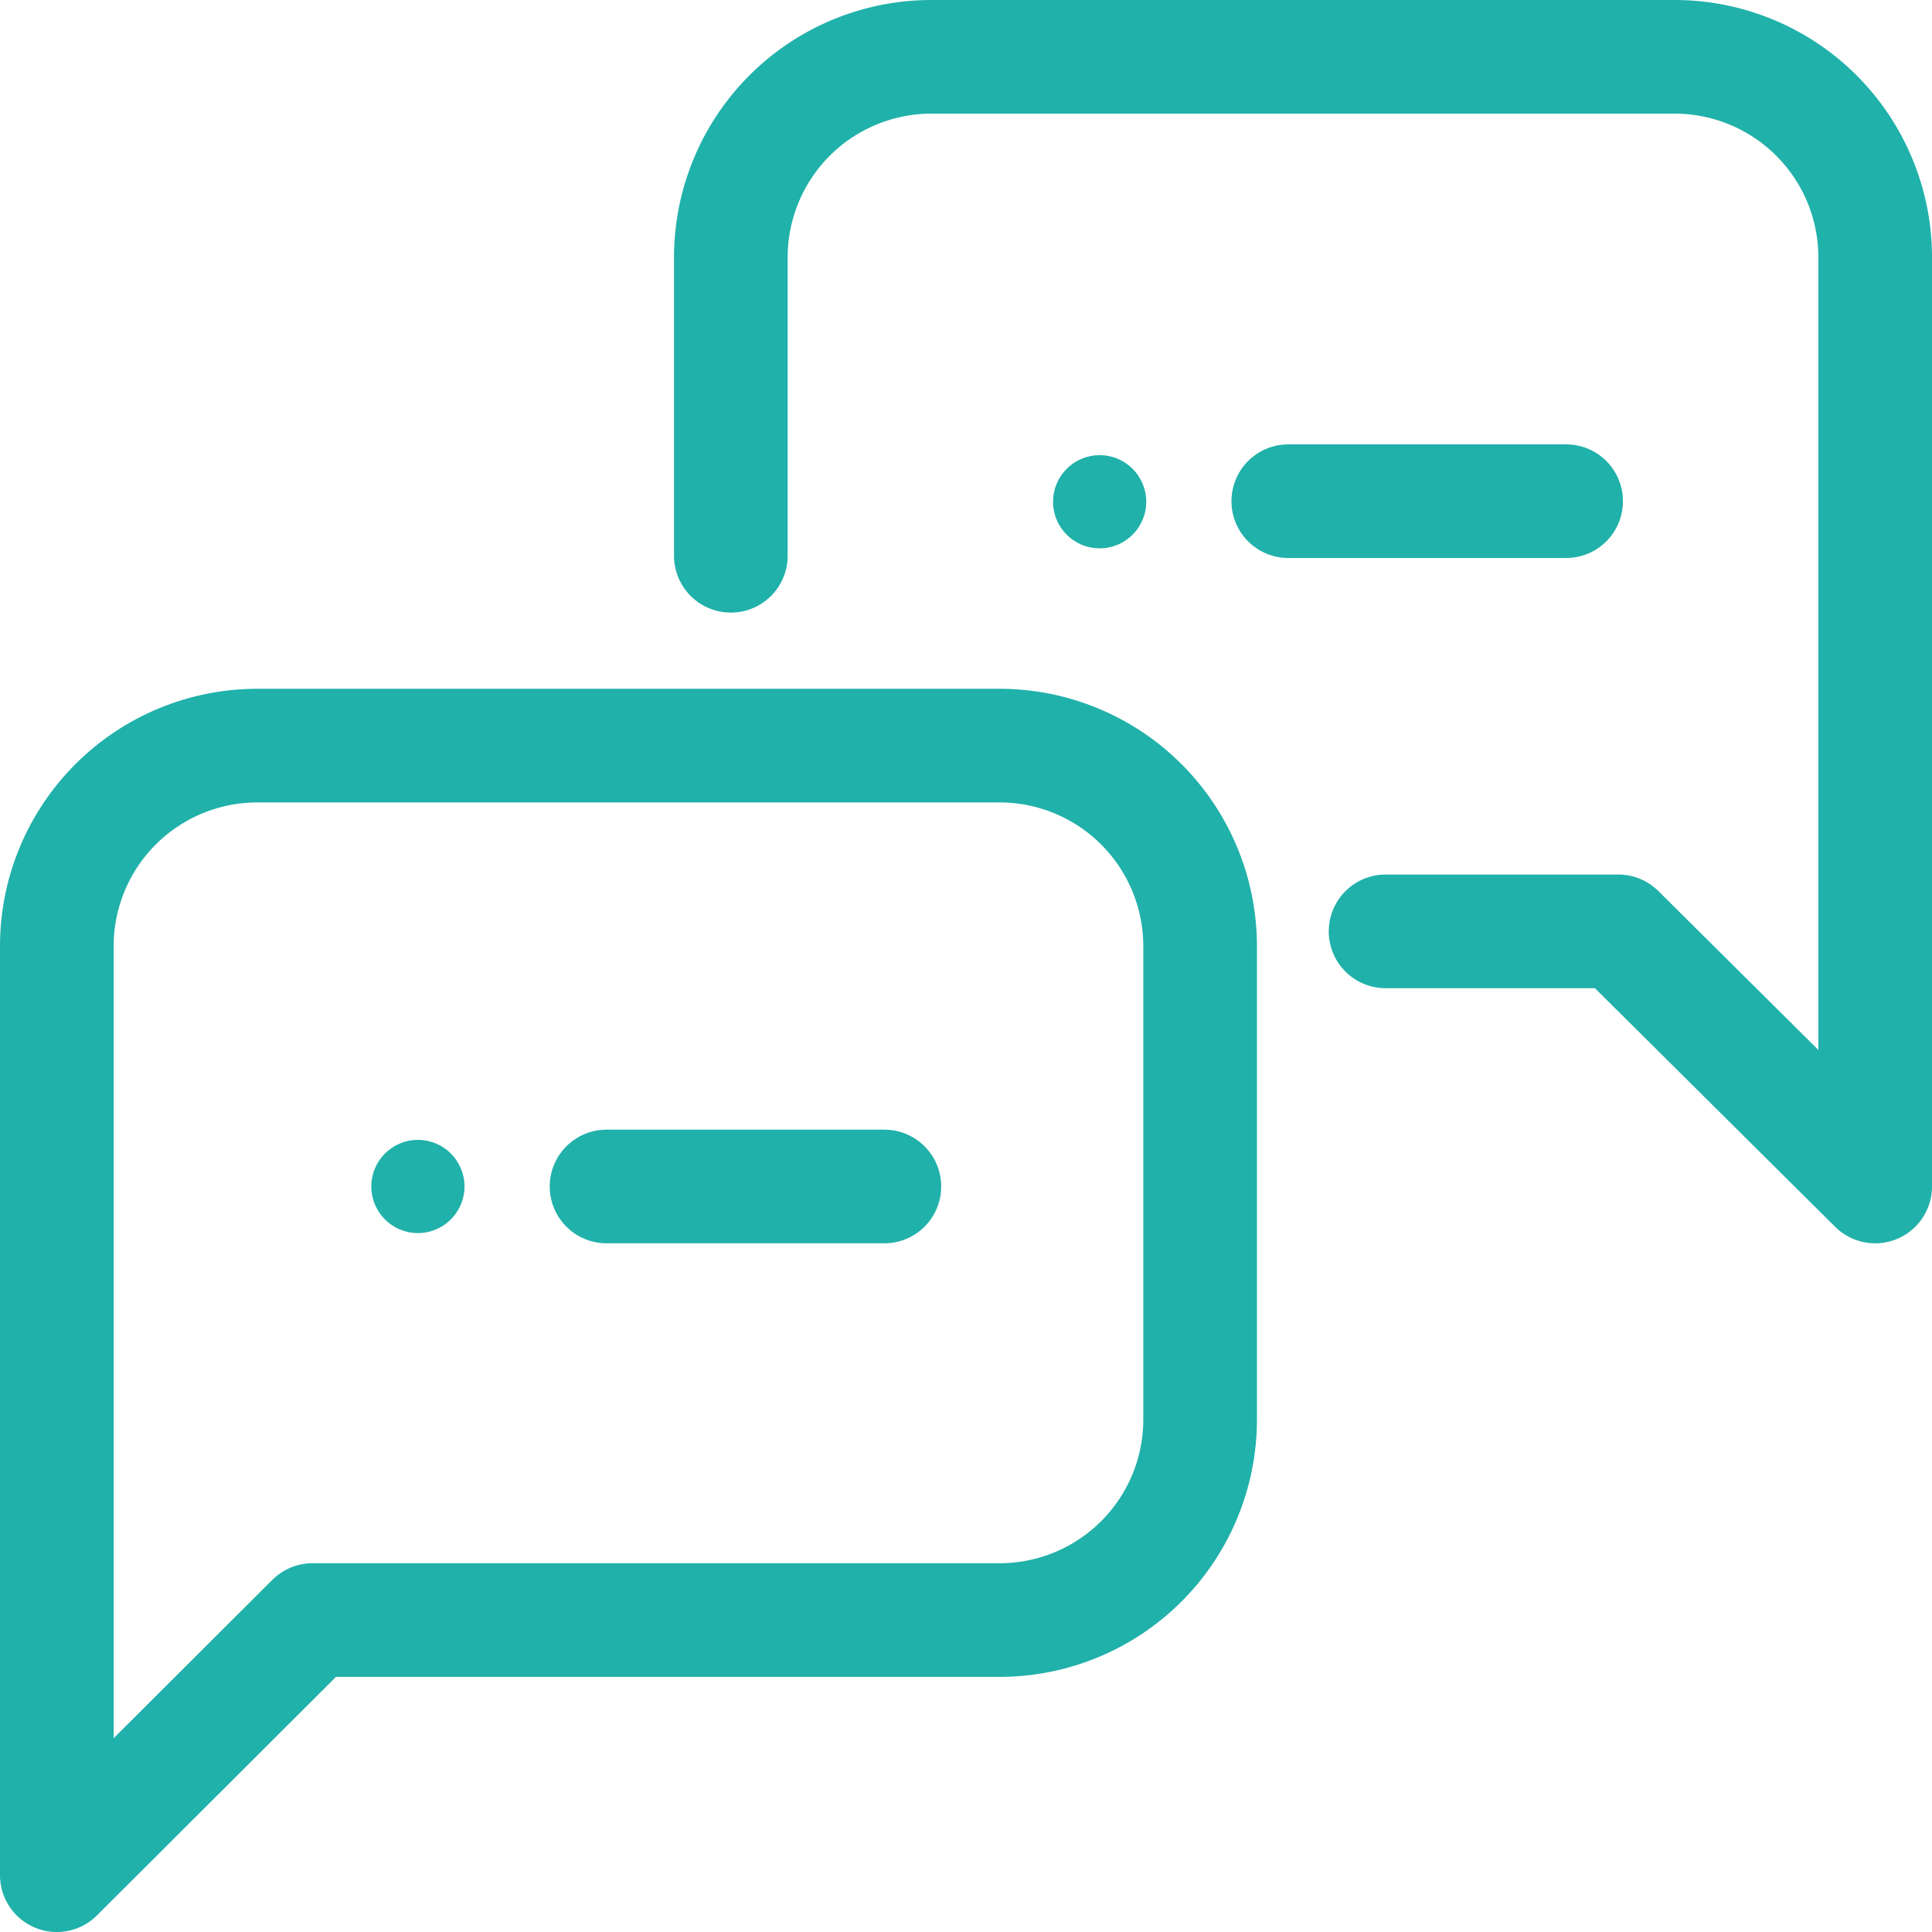
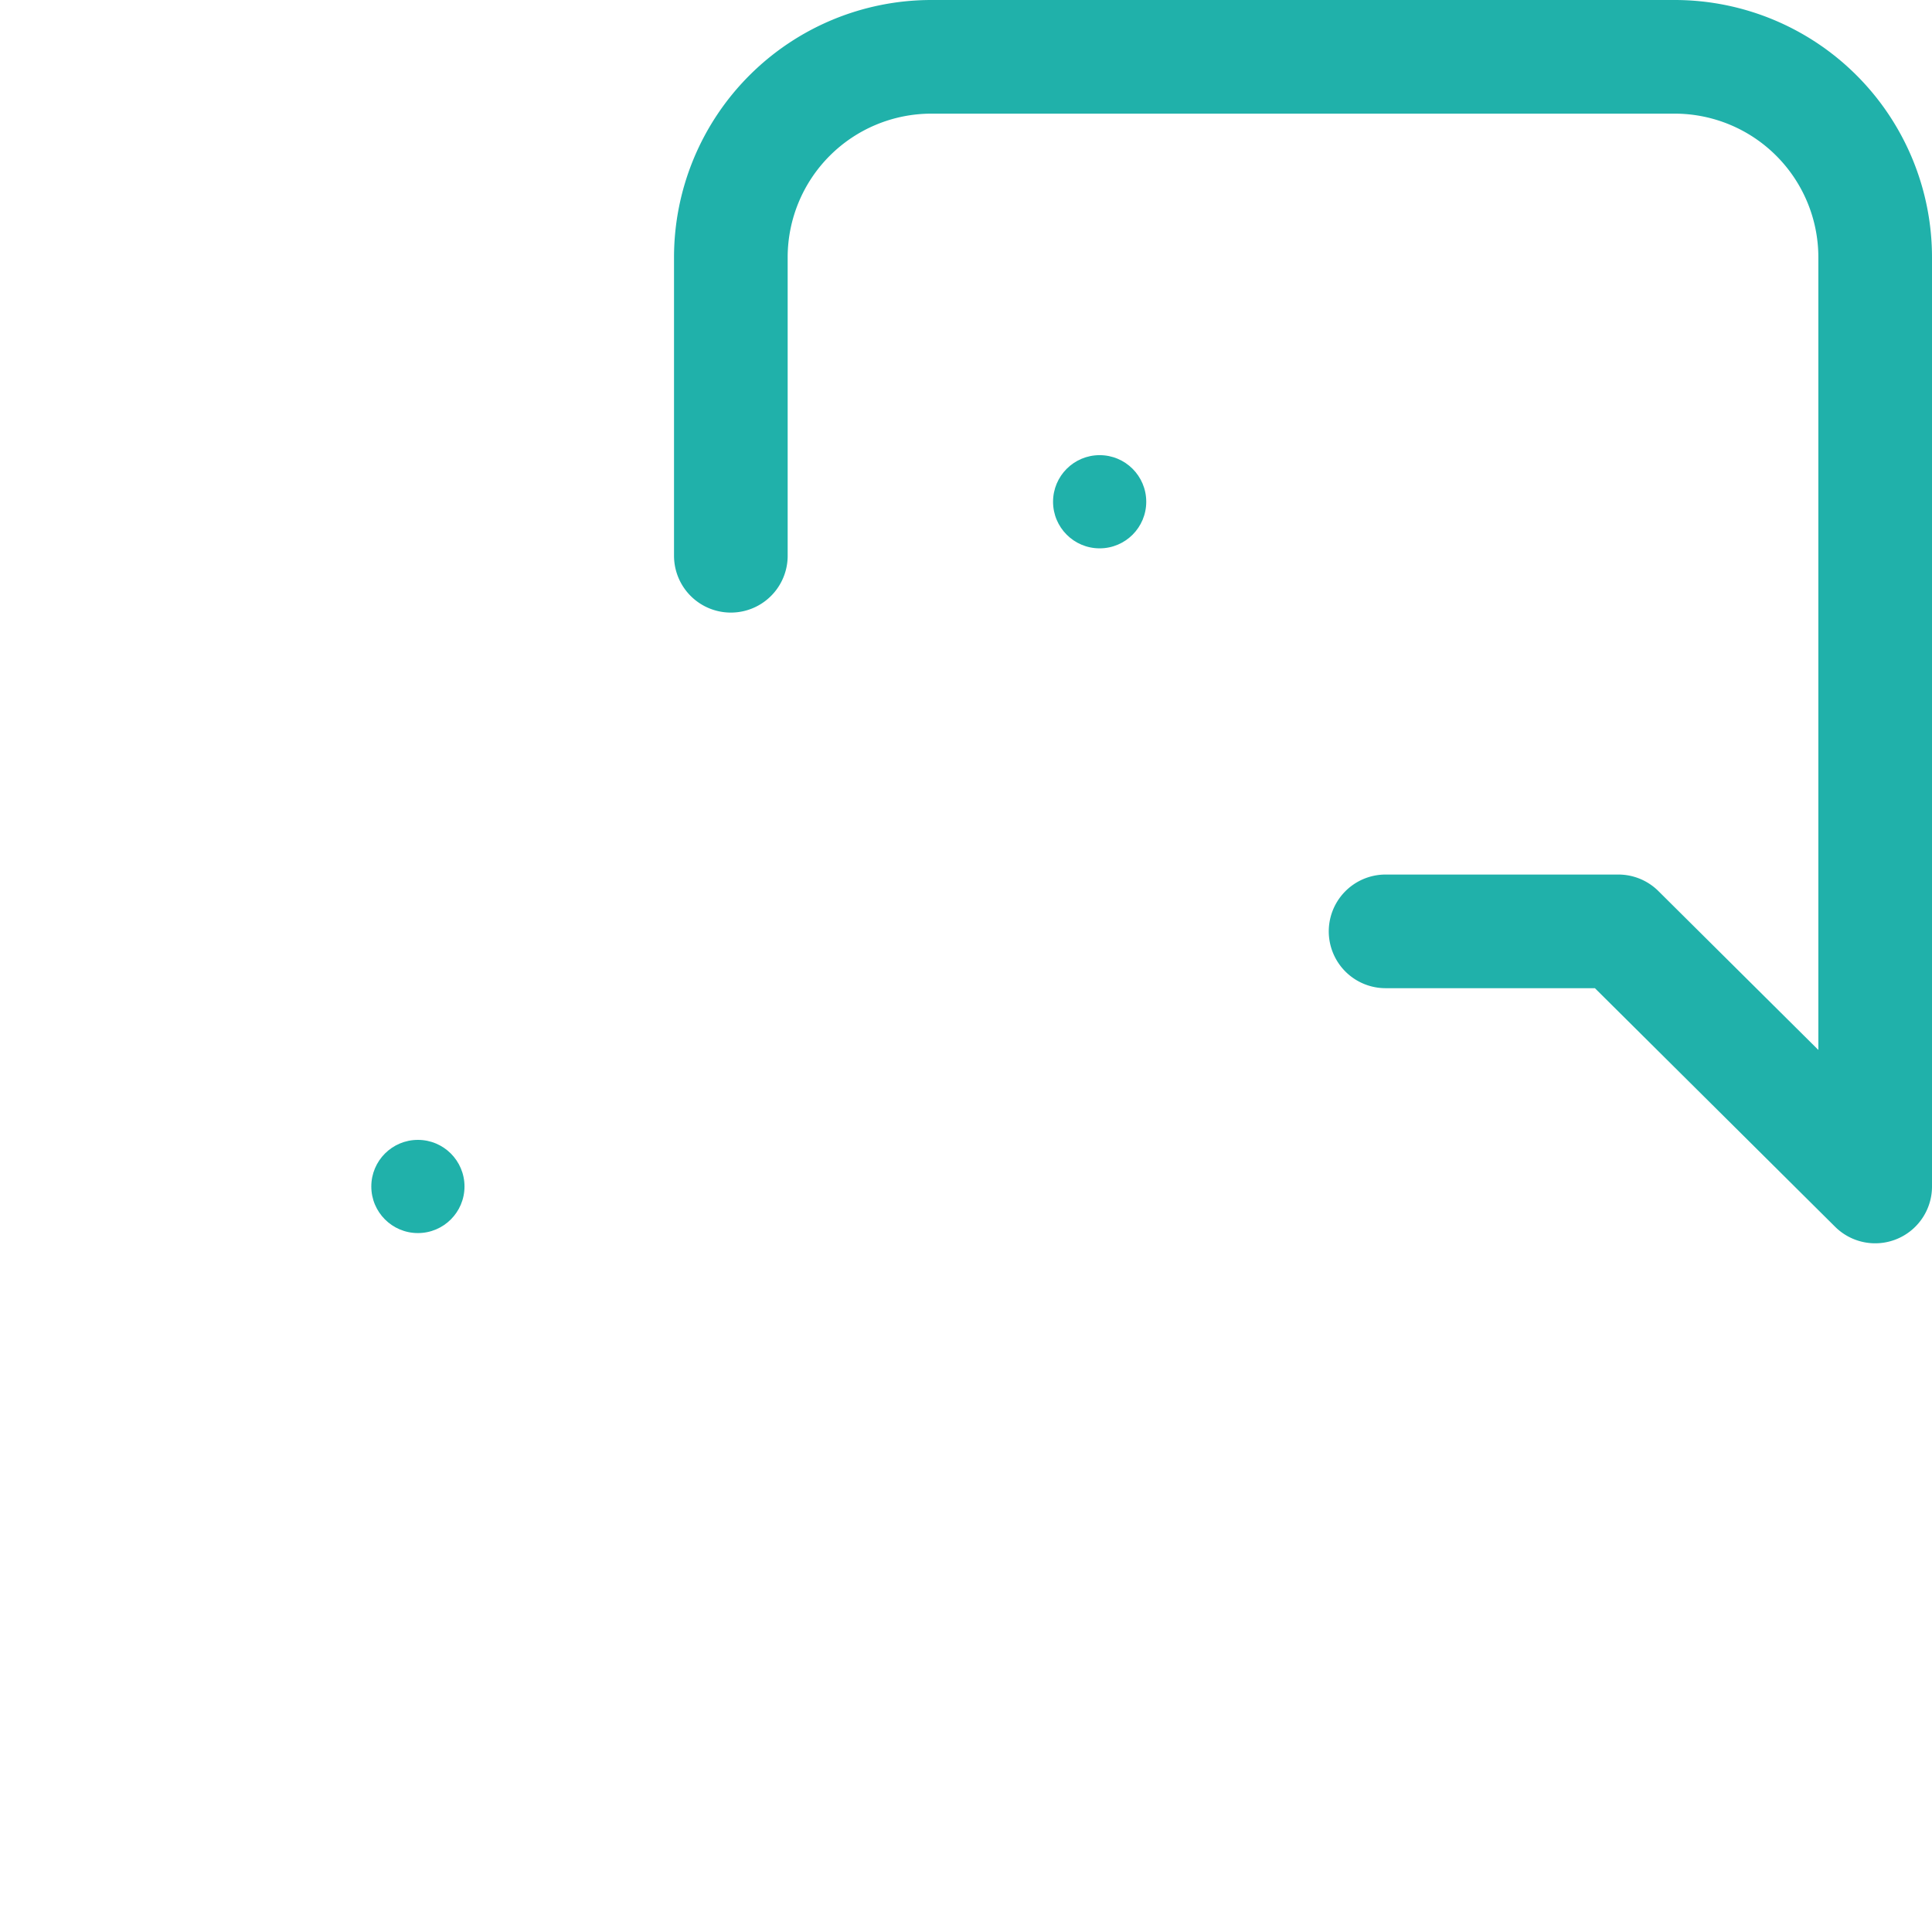
<svg xmlns="http://www.w3.org/2000/svg" width="85" height="85" viewBox="0 0 85 85">
  <g id="schedule_mtg" transform="translate(-5 -5.5)">
    <g id="グループ_1905" data-name="グループ 1905" transform="translate(7.5 8)">
-       <path id="パス_895" data-name="パス 895" d="M49,20.12H16.249A8.824,8.824,0,0,0,7.5,28.969V69.816L18.749,58.592H49a8.824,8.824,0,0,0,8.8-8.774V28.969A8.824,8.824,0,0,0,49,20.12Z" transform="translate(-7.5 10.184)" fill="none" stroke="#20b1aa" stroke-linecap="round" stroke-linejoin="round" stroke-width="5" />
      <path id="パス_896" data-name="パス 896" d="M20.38,29.951V16.824A8.824,8.824,0,0,1,29.179,8H61.926a8.824,8.824,0,0,1,8.8,8.824V57.7l-11.3-11.224H49.186" transform="translate(9.274 -8)" fill="none" stroke="#20b1aa" stroke-linecap="round" stroke-linejoin="round" stroke-width="5" />
    </g>
    <g id="グループ_1906" data-name="グループ 1906" transform="translate(21.336 55.65)">
-       <line id="線_141" data-name="線 141" x2="12.224" transform="translate(10.349 2.05)" fill="none" stroke="#20b1aa" stroke-linecap="round" stroke-linejoin="round" stroke-width="5" />
      <circle id="楕円形_391" data-name="楕円形 391" cx="2.05" cy="2.05" r="2.05" fill="#20b1aa" />
    </g>
    <g id="グループ_1907" data-name="グループ 1907" transform="translate(51.33 25.525)">
-       <line id="線_142" data-name="線 142" x2="12.224" transform="translate(10.349 2.025)" fill="none" stroke="#20b1aa" stroke-linecap="round" stroke-linejoin="round" stroke-width="5" />
      <circle id="楕円形_392" data-name="楕円形 392" cx="2.05" cy="2.05" r="2.05" fill="#20b1aa" />
    </g>
  </g>
</svg>